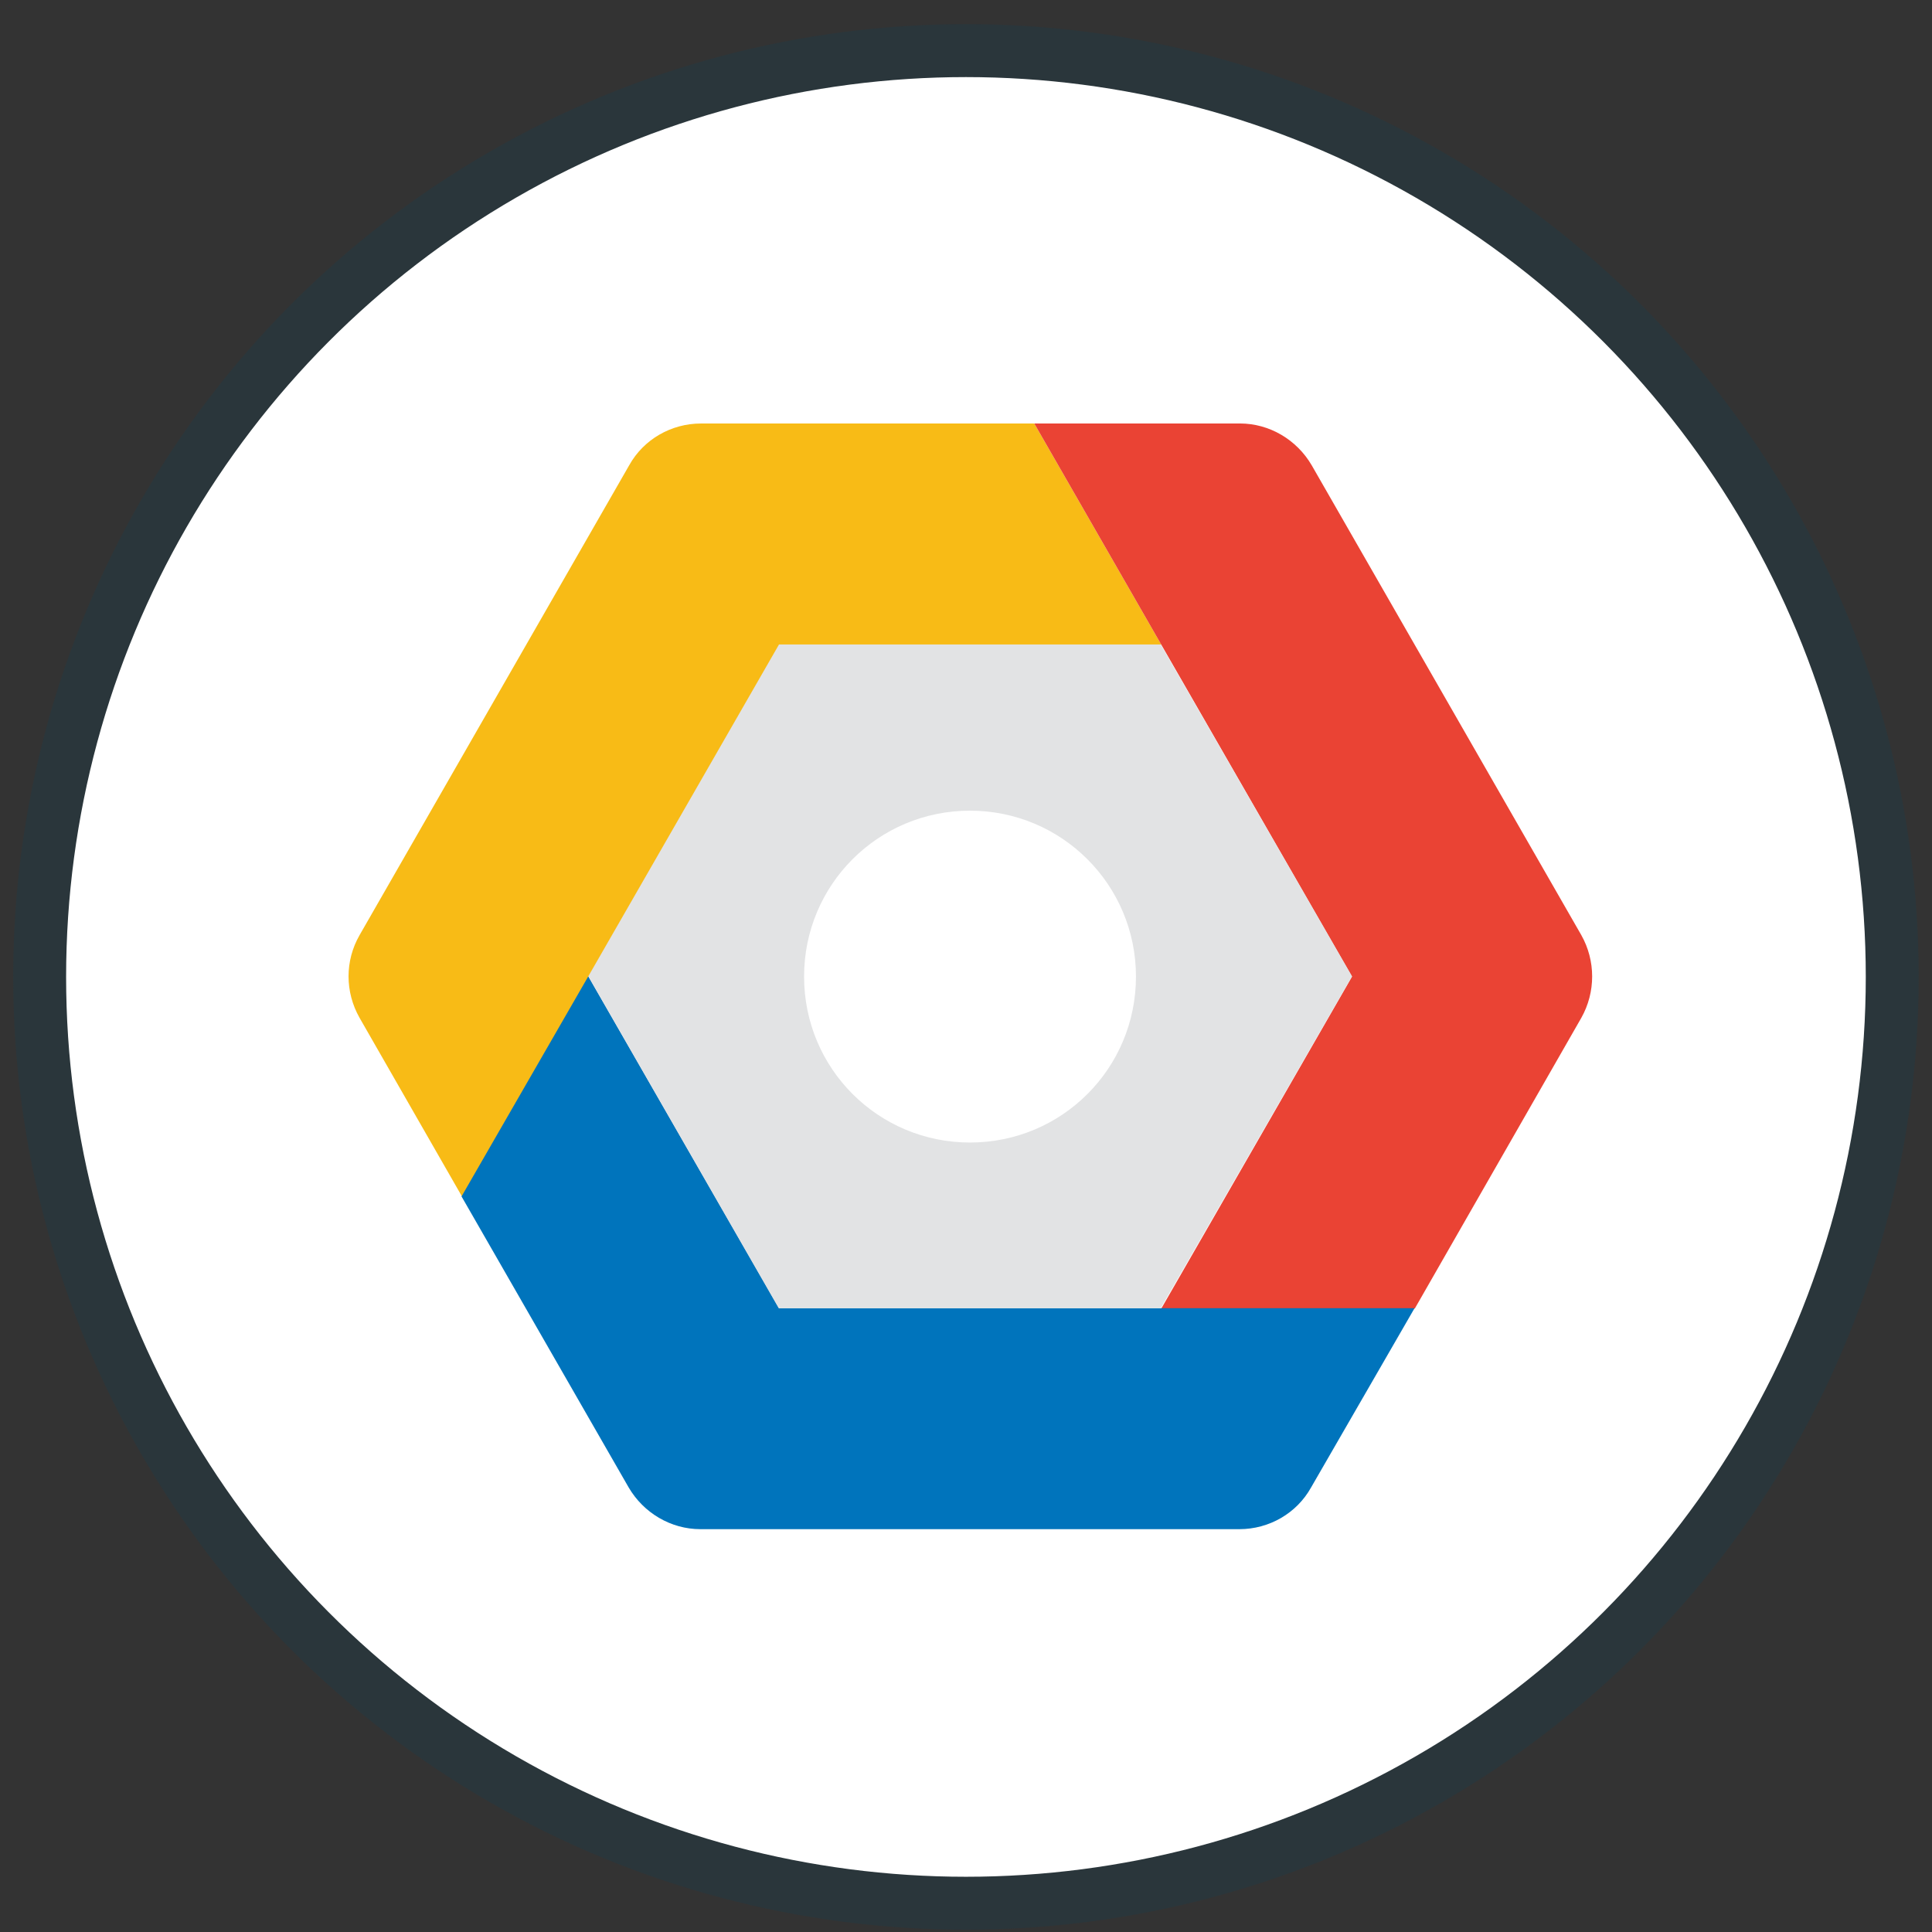
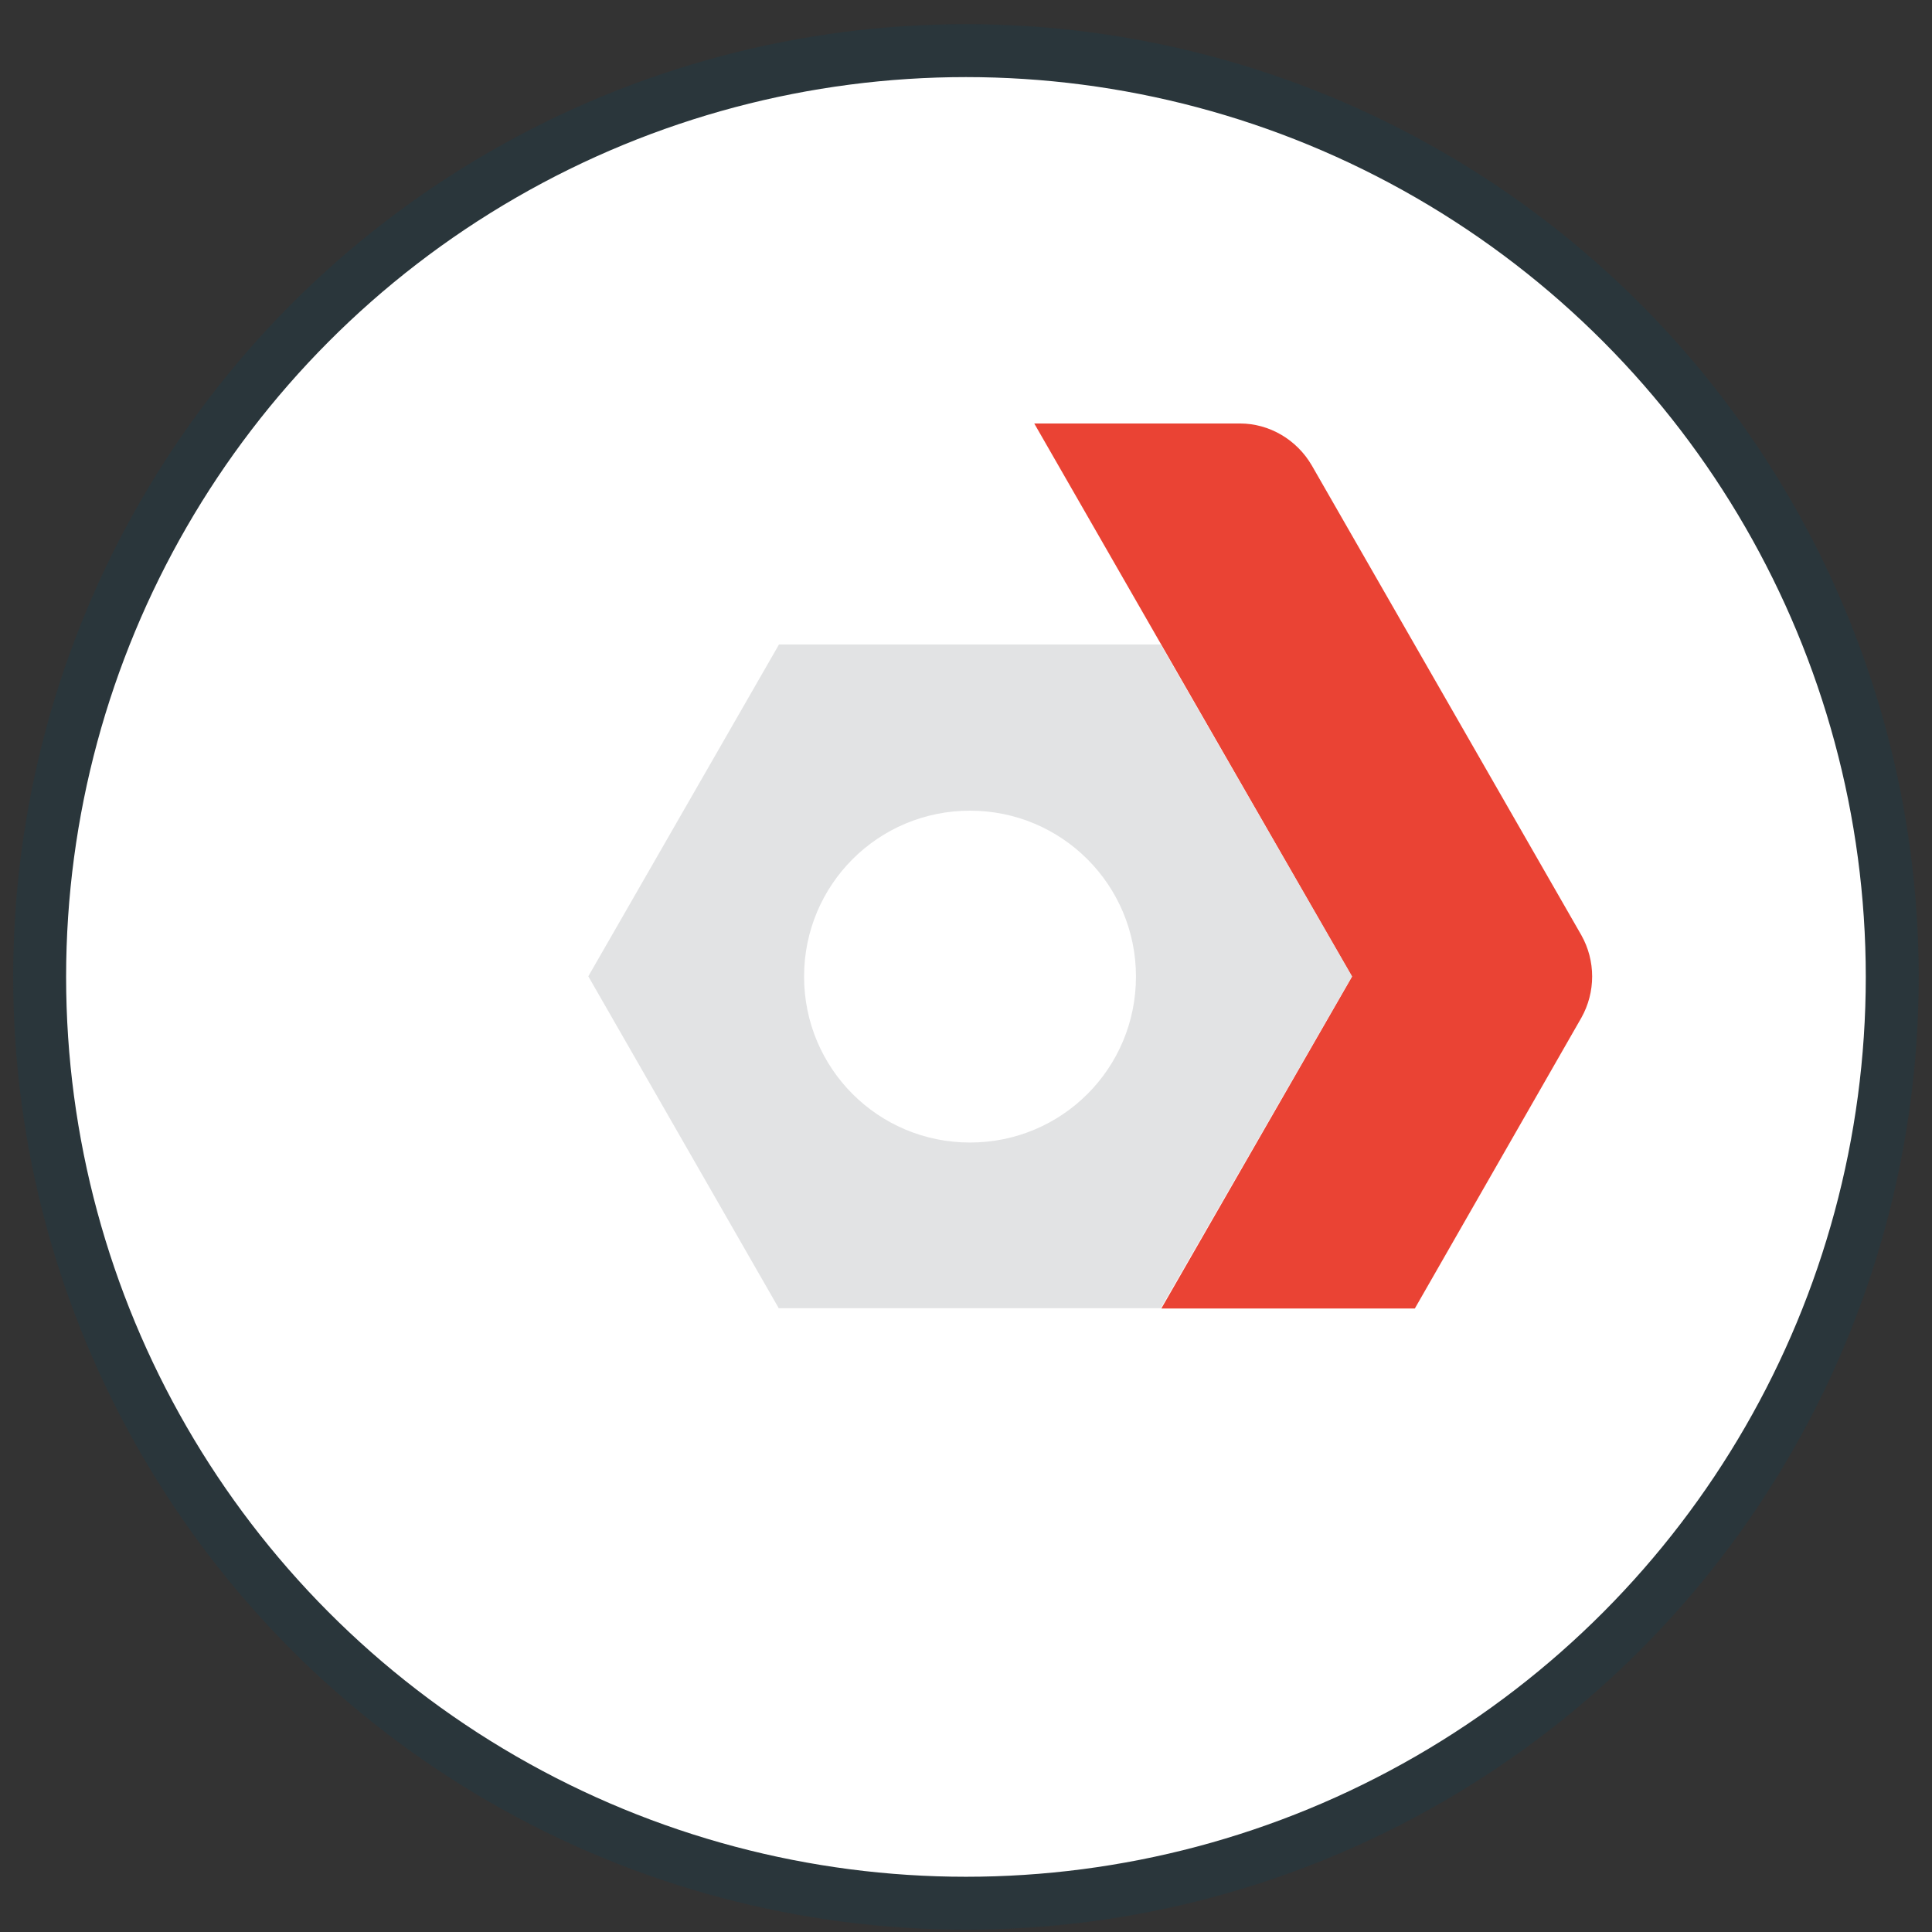
<svg xmlns="http://www.w3.org/2000/svg" width="73" height="73" viewBox="0 0 73 73" fill="none">
  <rect x="0" y="0" width="73" height="73" fill="#333333" stroke="none" />
  <circle cx="36.498" cy="36.913" r="35" fill="white" stroke="#2A363B" stroke-width="2" />
-   <path d="M43.88 24.361L39.079 16.002H26.485C25.364 16.002 24.319 16.6 23.774 17.58L13.586 35.334C13.031 36.303 13.031 37.478 13.586 38.458L17.461 45.218L22.251 36.901L29.457 24.361H43.88Z" fill="#F8BB16" />
  <path d="M59.75 35.334L49.562 17.58C48.996 16.611 47.962 16.001 46.851 16.001H39.079L43.88 24.361L51.086 36.901L43.88 49.441H53.459L59.75 38.458C60.295 37.489 60.295 36.302 59.75 35.334Z" fill="#EA4334" />
-   <path d="M53.448 49.43H29.435L22.229 36.89L17.439 45.207L23.753 56.201C24.319 57.17 25.353 57.779 26.463 57.779H46.83C47.951 57.779 48.996 57.181 49.54 56.201L53.448 49.43Z" fill="#0074BC" />
  <path d="M43.858 49.429H29.424L22.229 36.89L29.435 24.35H43.858L51.086 36.89L43.858 49.429ZM36.652 30.631C33.179 30.631 30.382 33.428 30.382 36.9C30.382 40.373 33.179 43.17 36.652 43.17C40.124 43.17 42.922 40.373 42.922 36.9C42.922 33.428 40.113 30.631 36.652 30.631Z" fill="#E2E3E4" />
</svg>